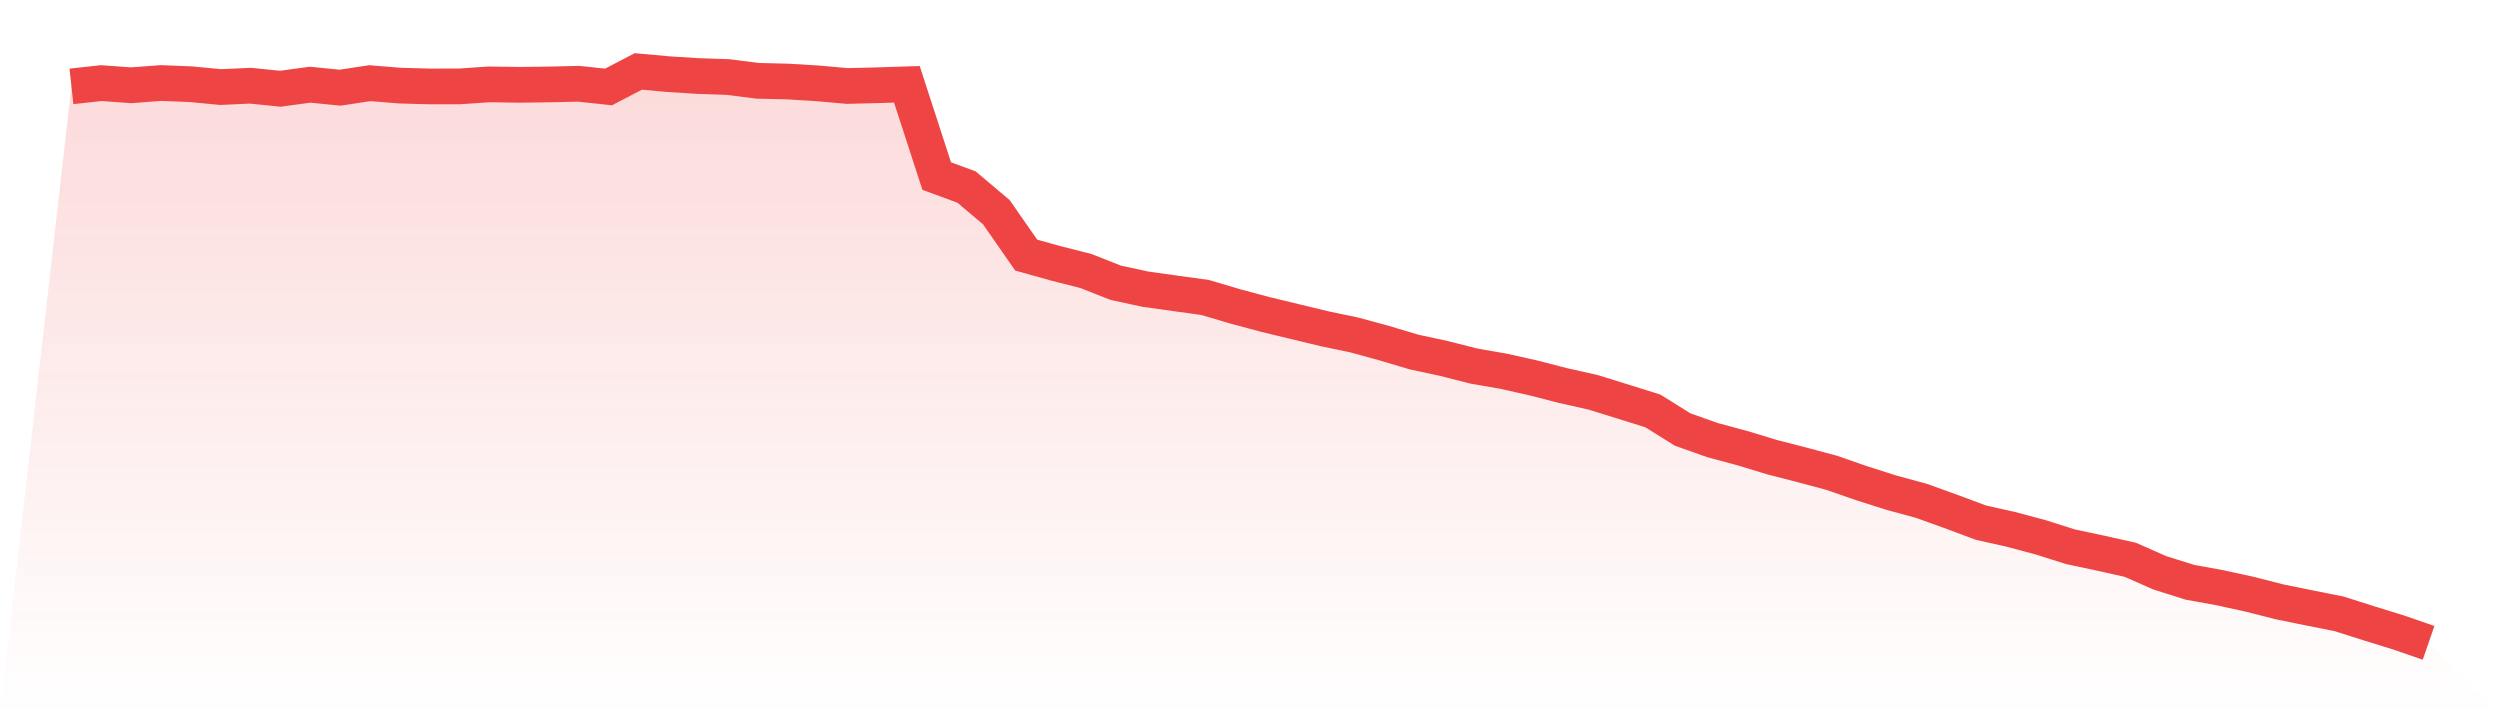
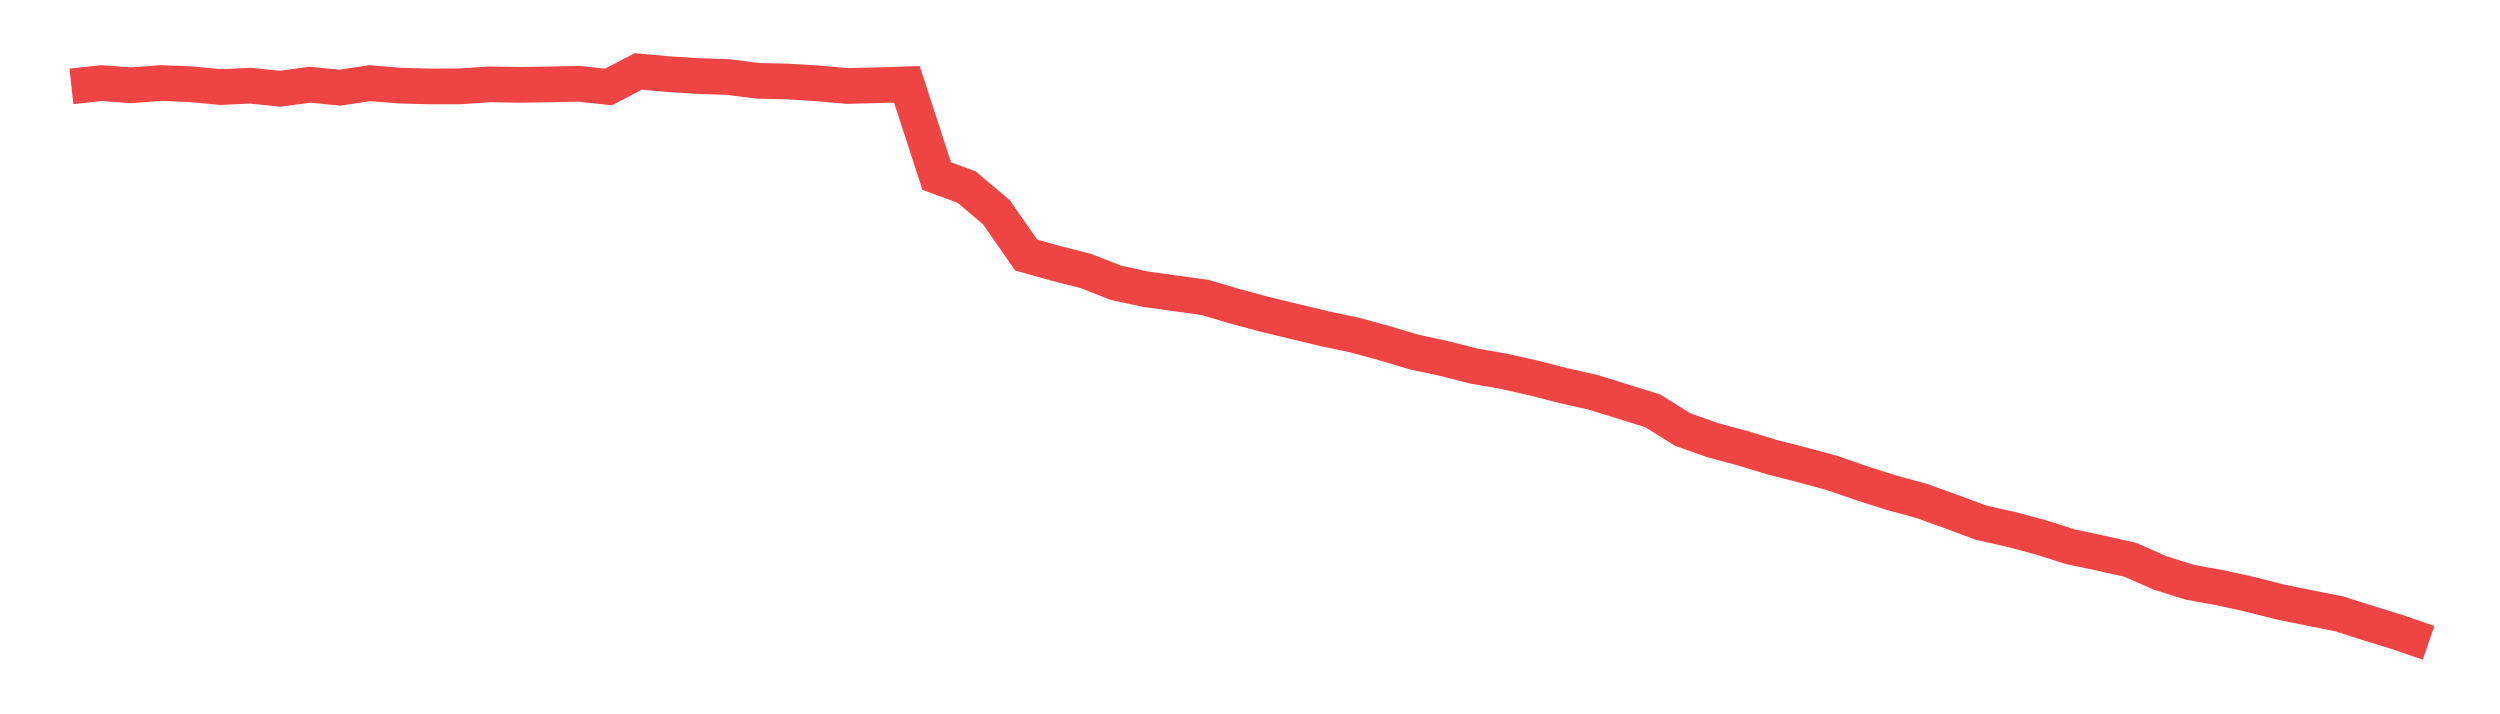
<svg xmlns="http://www.w3.org/2000/svg" viewBox="0 0 140 40">
  <defs>
    <linearGradient id="gradient" x1="0" x2="0" y1="0" y2="1">
      <stop offset="0%" stop-color="#ef4444" stop-opacity="0.2" />
      <stop offset="100%" stop-color="#ef4444" stop-opacity="0" />
    </linearGradient>
  </defs>
-   <path d="M4,4.838 L4,4.838 L5.671,4.654 L7.342,4.775 L9.013,4.649 L10.684,4.716 L12.354,4.875 L14.025,4.799 L15.696,4.969 L17.367,4.743 L19.038,4.91 L20.709,4.658 L22.38,4.794 L24.051,4.84 L25.722,4.839 L27.392,4.725 L29.063,4.75 L30.734,4.729 L32.405,4.691 L34.076,4.87 L35.747,4 L37.418,4.152 L39.089,4.258 L40.759,4.313 L42.43,4.525 L44.101,4.565 L45.772,4.666 L47.443,4.815 L49.114,4.774 L50.785,4.721 L52.456,9.861 L54.127,10.475 L55.797,11.885 L57.468,14.286 L59.139,14.752 L60.81,15.176 L62.481,15.835 L64.152,16.196 L65.823,16.429 L67.494,16.66 L69.165,17.156 L70.835,17.604 L72.506,18.007 L74.177,18.41 L75.848,18.76 L77.519,19.217 L79.19,19.715 L80.861,20.074 L82.532,20.499 L84.203,20.79 L85.873,21.164 L87.544,21.595 L89.215,21.97 L90.886,22.488 L92.557,23.011 L94.228,24.053 L95.899,24.646 L97.57,25.095 L99.24,25.603 L100.911,26.032 L102.582,26.481 L104.253,27.061 L105.924,27.593 L107.595,28.046 L109.266,28.648 L110.937,29.27 L112.608,29.644 L114.278,30.09 L115.949,30.619 L117.62,30.974 L119.291,31.347 L120.962,32.082 L122.633,32.607 L124.304,32.91 L125.975,33.276 L127.646,33.702 L129.316,34.042 L130.987,34.374 L132.658,34.905 L134.329,35.422 L136,36 L140,40 L0,40 z" fill="url(#gradient)" />
  <path d="M4,4.838 L4,4.838 L5.671,4.654 L7.342,4.775 L9.013,4.649 L10.684,4.716 L12.354,4.875 L14.025,4.799 L15.696,4.969 L17.367,4.743 L19.038,4.91 L20.709,4.658 L22.38,4.794 L24.051,4.84 L25.722,4.839 L27.392,4.725 L29.063,4.75 L30.734,4.729 L32.405,4.691 L34.076,4.87 L35.747,4 L37.418,4.152 L39.089,4.258 L40.759,4.313 L42.43,4.525 L44.101,4.565 L45.772,4.666 L47.443,4.815 L49.114,4.774 L50.785,4.721 L52.456,9.861 L54.127,10.475 L55.797,11.885 L57.468,14.286 L59.139,14.752 L60.81,15.176 L62.481,15.835 L64.152,16.196 L65.823,16.429 L67.494,16.66 L69.165,17.156 L70.835,17.604 L72.506,18.007 L74.177,18.41 L75.848,18.76 L77.519,19.217 L79.19,19.715 L80.861,20.074 L82.532,20.499 L84.203,20.79 L85.873,21.164 L87.544,21.595 L89.215,21.97 L90.886,22.488 L92.557,23.011 L94.228,24.053 L95.899,24.646 L97.57,25.095 L99.24,25.603 L100.911,26.032 L102.582,26.481 L104.253,27.061 L105.924,27.593 L107.595,28.046 L109.266,28.648 L110.937,29.27 L112.608,29.644 L114.278,30.09 L115.949,30.619 L117.62,30.974 L119.291,31.347 L120.962,32.082 L122.633,32.607 L124.304,32.91 L125.975,33.276 L127.646,33.702 L129.316,34.042 L130.987,34.374 L132.658,34.905 L134.329,35.422 L136,36" fill="none" stroke="#ef4444" stroke-width="2" />
</svg>